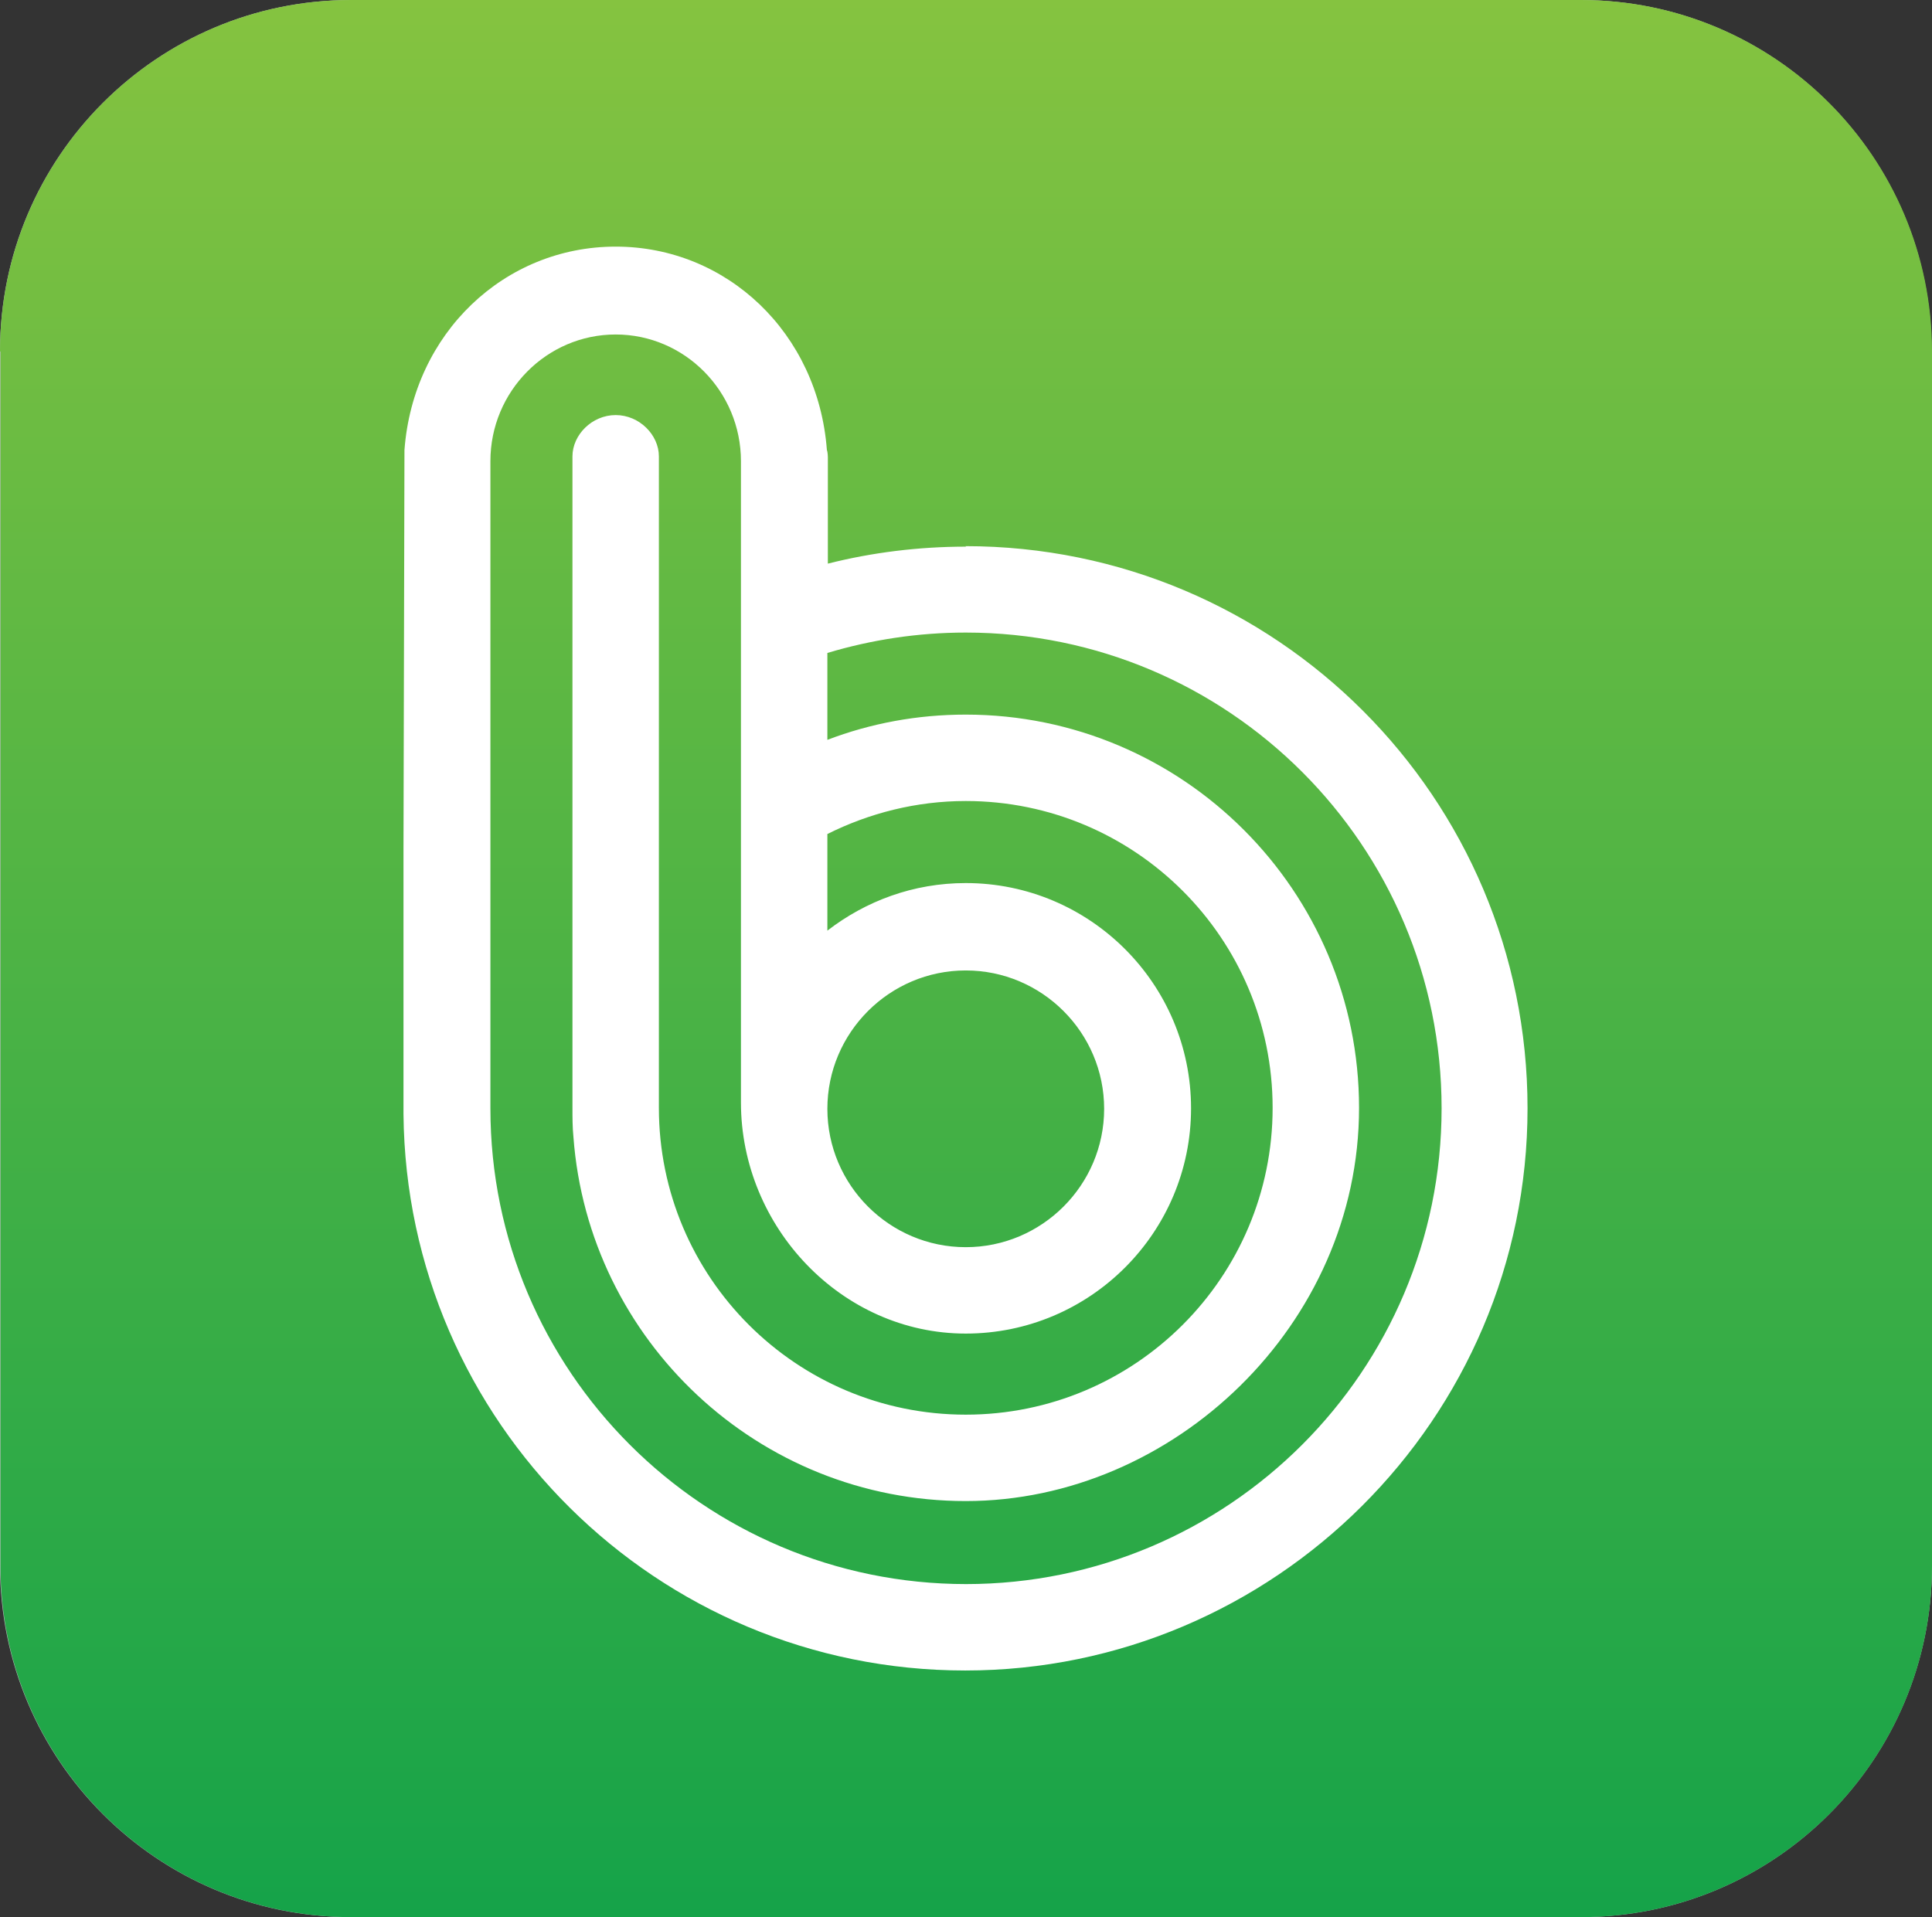
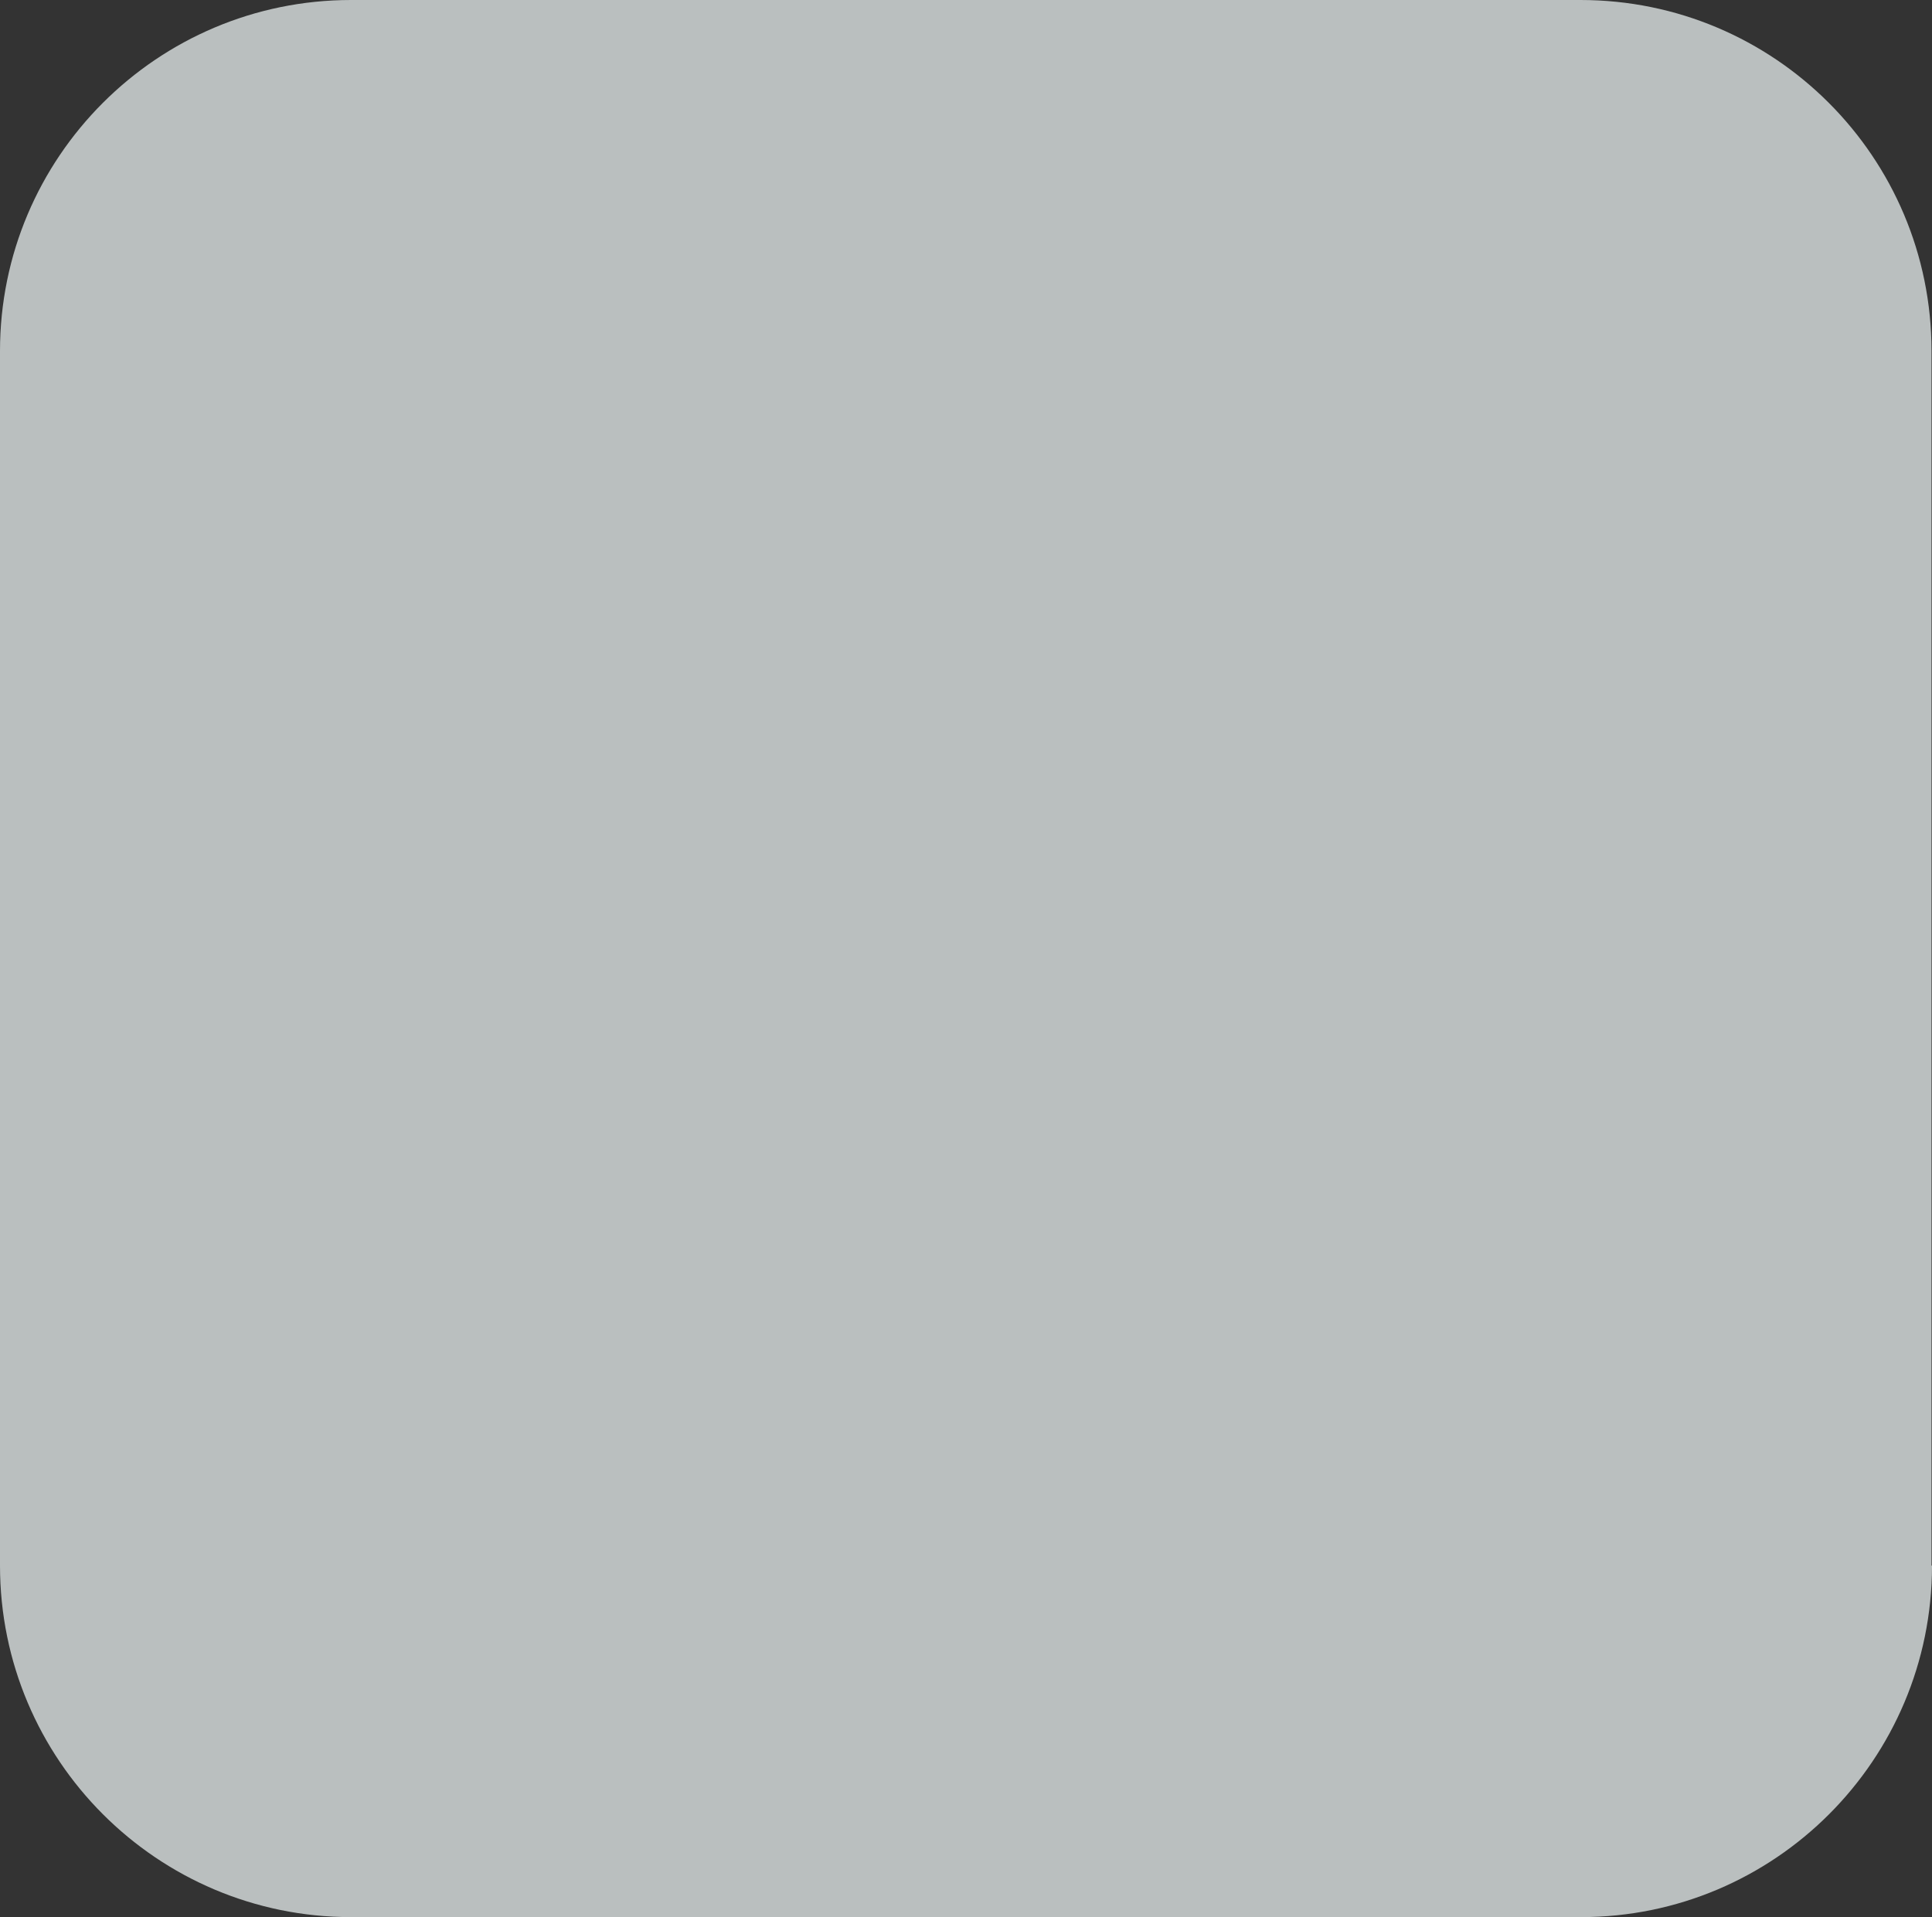
<svg xmlns="http://www.w3.org/2000/svg" id="_레이어_2" data-name="레이어 2" viewBox="0 0 39.79 39.49">
  <rect x="0" y="0" width="39.79" height="39.49" fill="#333333" stroke="none" />
  <defs>
    <style>
      .cls-1 {
        fill: #fff;
      }

      .cls-2 {
        fill: #babfbf;
      }

      .cls-3 {
        fill: url(#linear-gradient);
      }
    </style>
    <linearGradient id="linear-gradient" x1=".15" y1="19.75" x2="39.64" y2="19.75" gradientTransform="translate(39.64 -.15) rotate(90)" gradientUnits="userSpaceOnUse">
      <stop offset="0" stop-color="#85c340" />
      <stop offset="1" stop-color="#15a349" />
    </linearGradient>
  </defs>
  <g id="_레이어_2-2" data-name=" 레이어 2">
    <g id="_레이어_1-2" data-name=" 레이어 1-2">
      <g>
        <path class="cls-2" d="M39.79,32.25c0,4-3.24,7.24-7.23,7.24H7.23C3.24,39.49,0,36.25,0,32.25V7.23C0,3.24,3.24,0,7.23,0h25.32C36.55,0,39.78,3.24,39.78,7.23v25.02h.01Z" />
-         <path class="cls-3" d="M0,7.24C0,3.24,3.24,0,7.23,0h25.33c3.99,0,7.23,3.24,7.23,7.24v25.02c0,3.99-3.24,7.23-7.23,7.23H7.24C3.24,39.49.01,36.25.01,32.26V7.24h-.01Z" />
      </g>
    </g>
-     <path class="cls-1" d="M19.9,11.26c-.98,0-1.94.12-2.85.35v-2.19s0-.1-.02-.15c-.18-2.41-2.06-4.19-4.35-4.19s-4.17,1.78-4.35,4.19c0,.05-.02,8.24-.02,8.24v5.33s0,.07,0,.11c.06,6.34,5.22,11.46,11.57,11.46s11.58-5.18,11.58-11.58-5.18-11.58-11.58-11.58ZM19.9,32.63c-5.41,0-9.8-4.39-9.8-9.8v-13.33c0-1.44,1.16-2.61,2.58-2.61s2.58,1.17,2.58,2.61v13.21c0,2.56,2.07,4.76,4.63,4.76s4.64-2.08,4.64-4.64-2.08-4.64-4.64-4.64c-1.08,0-2.06.37-2.85.98v-1.99c.86-.43,1.83-.68,2.85-.68,3.49,0,6.32,2.83,6.32,6.32s-2.83,6.32-6.32,6.32-6.32-2.83-6.32-6.32v-13.42c0-.44-.4-.85-.89-.85s-.89.41-.89.85v13.42c0,.2,0,.4.02.6.31,4.19,3.81,7.5,8.08,7.5s8.1-3.63,8.1-8.1-3.63-8.1-8.1-8.1c-1,0-1.96.18-2.85.52v-1.79c.9-.27,1.86-.42,2.85-.42,5.41,0,9.8,4.39,9.8,9.8s-4.39,9.8-9.8,9.8ZM17.04,22.84c0-1.57,1.28-2.85,2.85-2.85s2.85,1.28,2.85,2.85-1.28,2.85-2.85,2.85-2.85-1.28-2.85-2.85Z" />
  </g>
</svg>